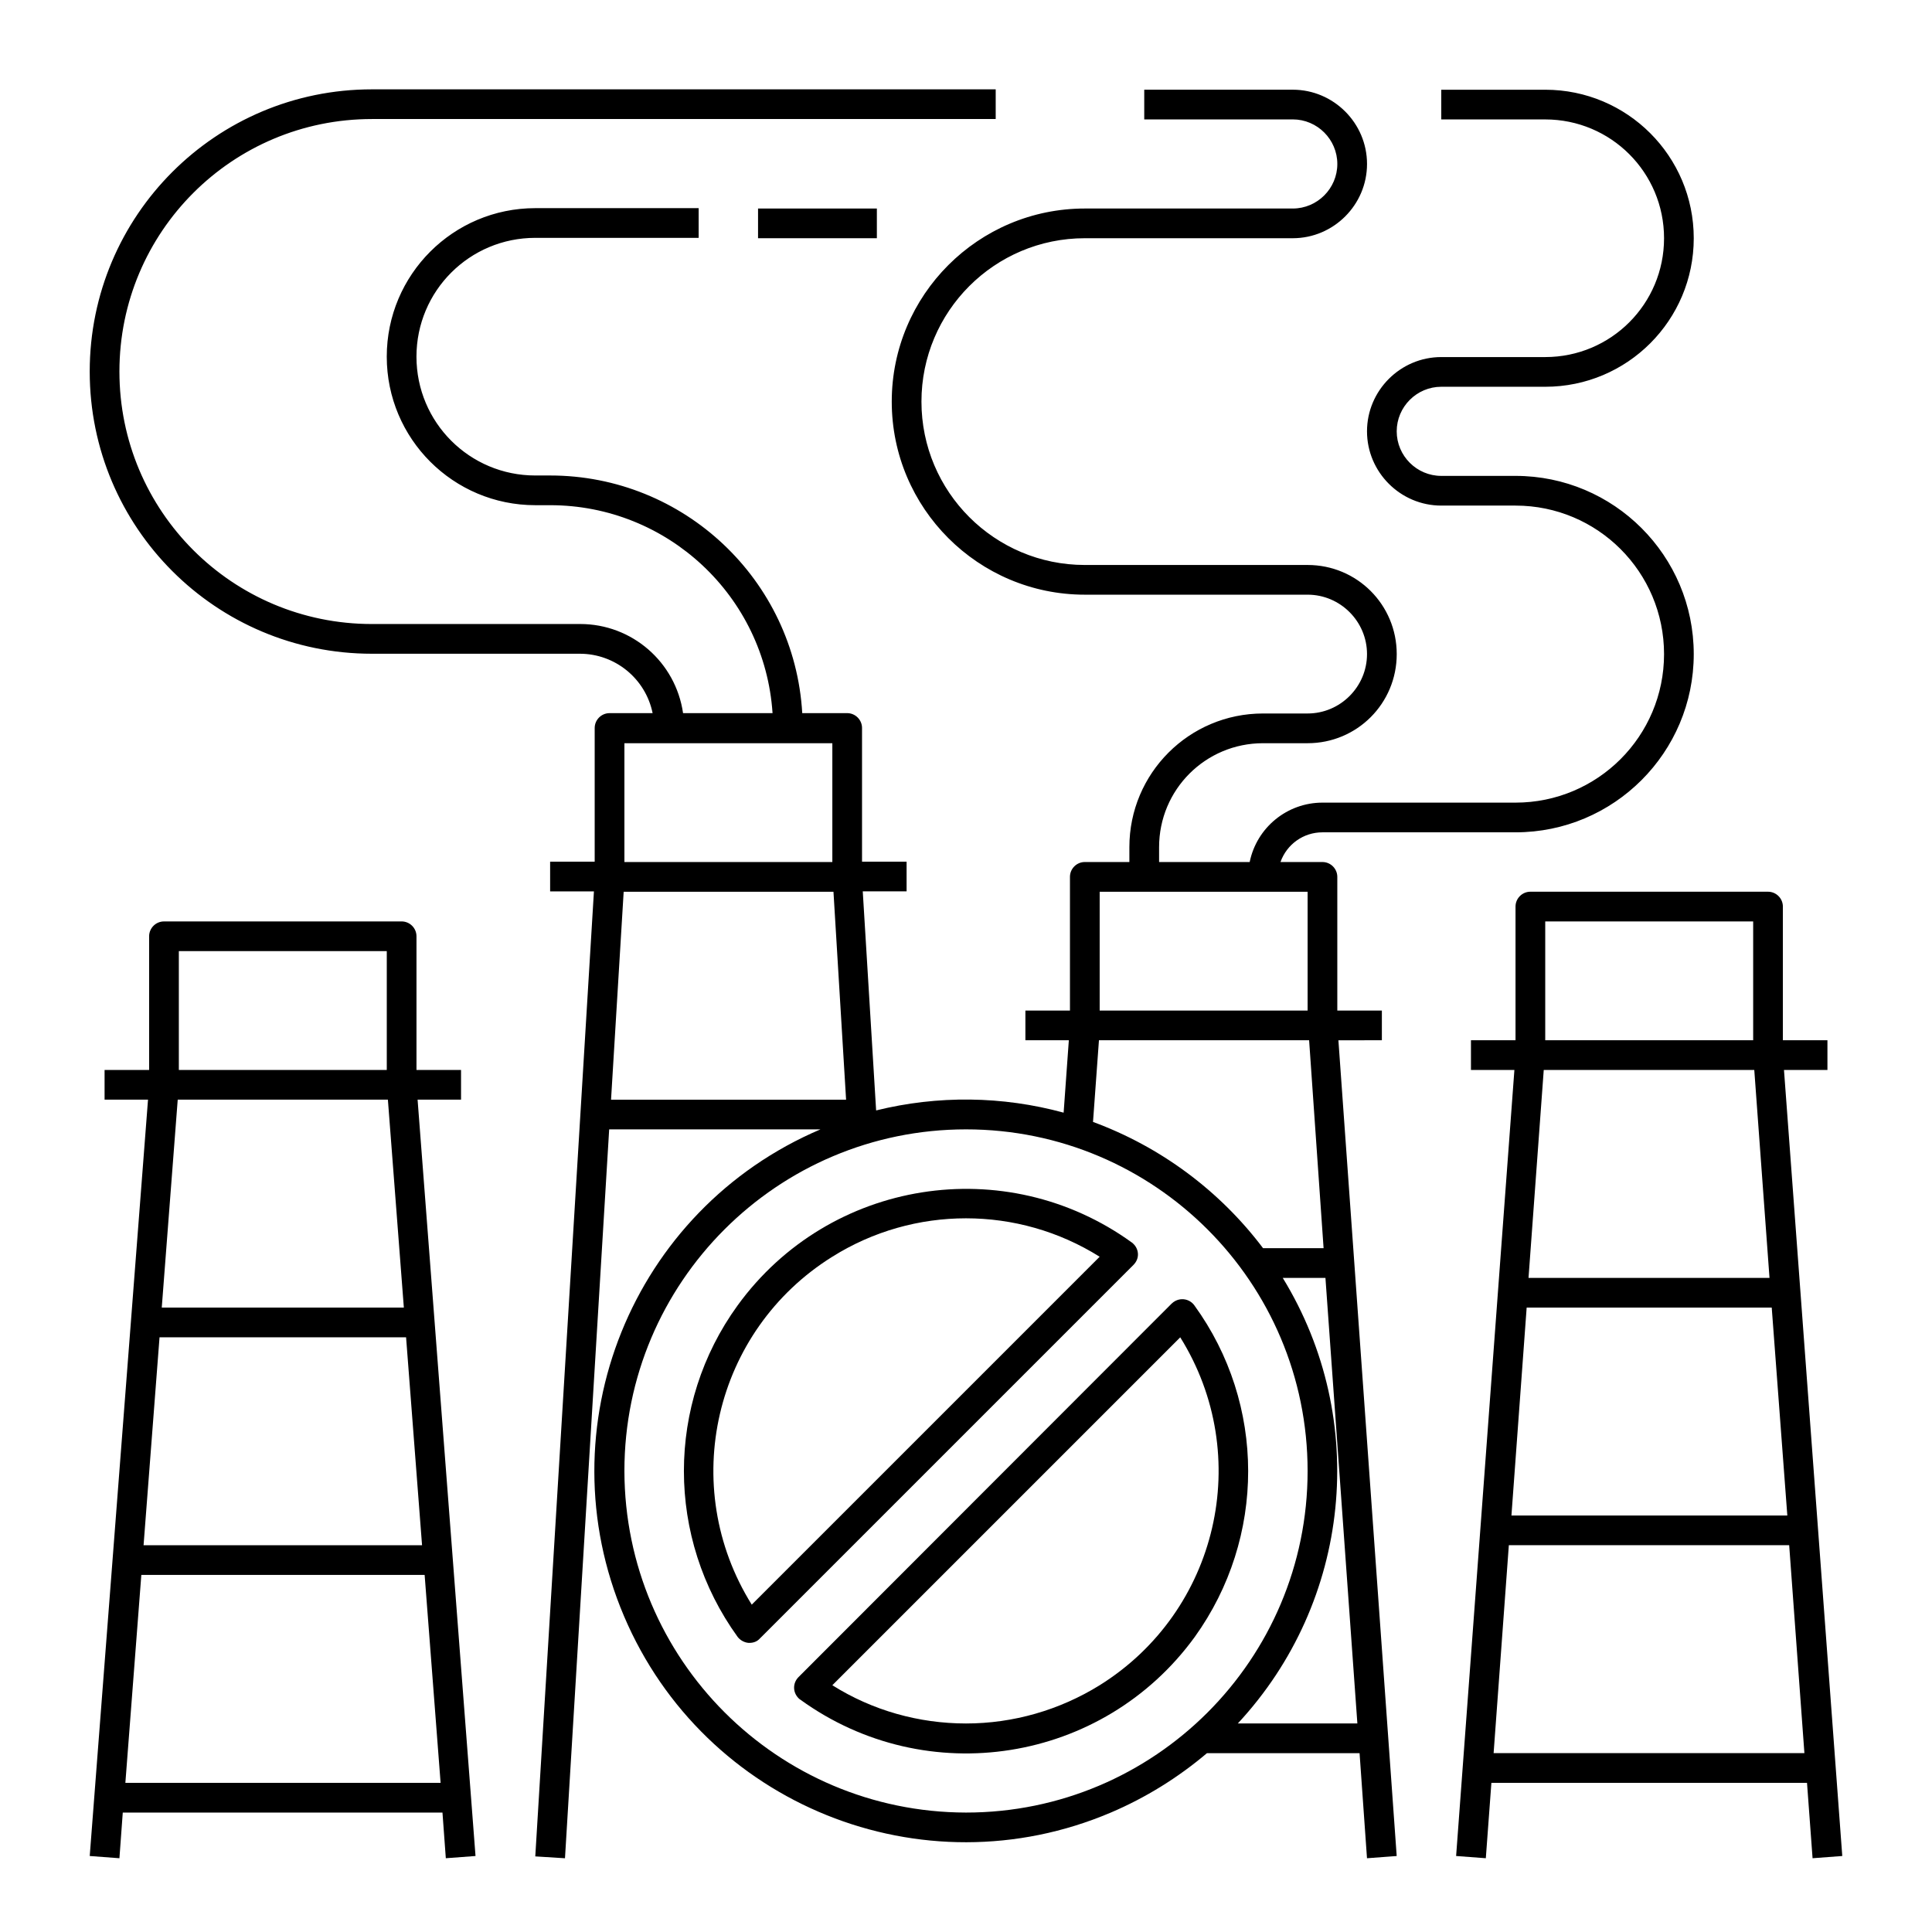
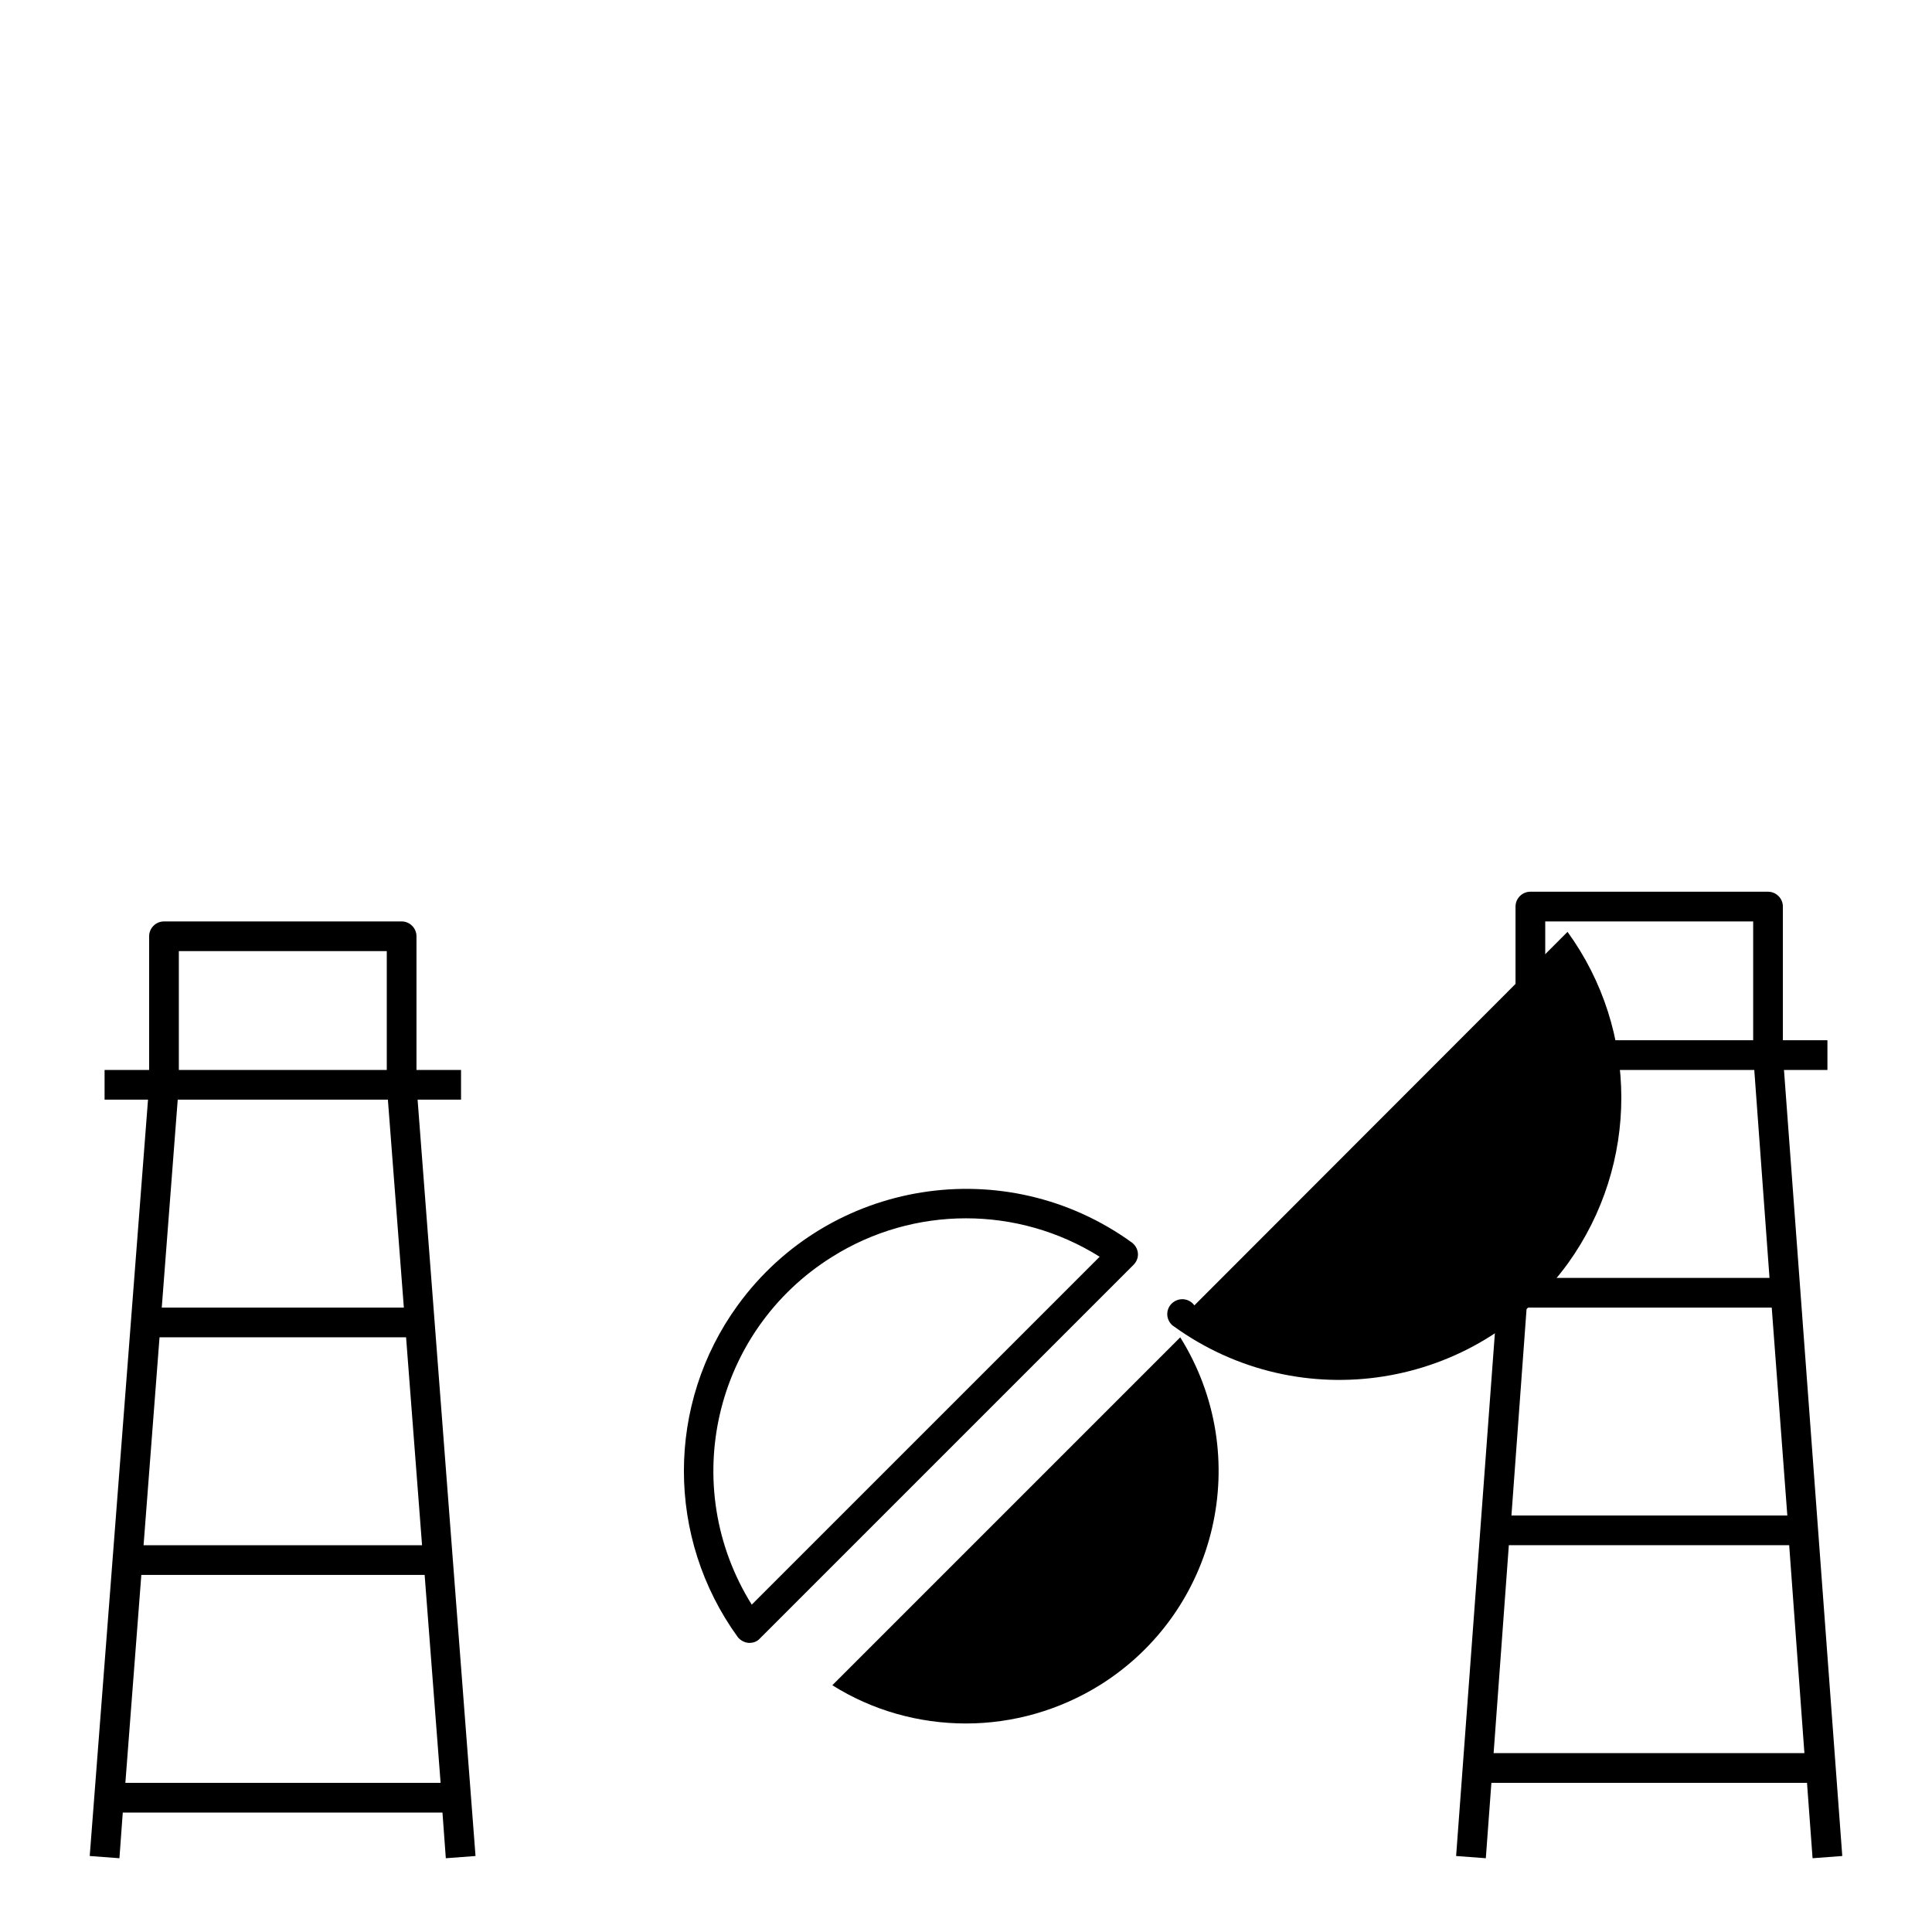
<svg xmlns="http://www.w3.org/2000/svg" fill="#000000" width="800px" height="800px" version="1.1" viewBox="144 144 512 512">
  <g>
-     <path d="m510.21 419.68v-7.871h-11.809v-35.426c0-2.164-1.77-3.938-3.938-3.938h-11.121c1.672-4.723 6.102-7.871 11.121-7.871h51.168c26.074 0 47.23-21.156 47.23-47.23s-21.156-47.23-47.23-47.23h-19.68c-6.496 0-11.809-5.312-11.809-11.809 0-6.496 5.312-11.809 11.809-11.809h27.551c21.746 0 39.359-17.613 39.359-39.359 0-21.746-17.613-39.359-39.359-39.359h-27.551v7.871h27.551c17.418 0 31.488 14.07 31.488 31.488s-14.07 31.488-31.488 31.488h-27.551c-10.824 0-19.68 8.855-19.68 19.68 0 10.824 8.855 19.68 19.68 19.68h19.68c21.746 0 39.359 17.613 39.359 39.359s-17.613 39.359-39.359 39.359h-51.168c-9.348 0-17.418 6.594-19.285 15.742h-24.008v-3.938c0-15.254 12.301-27.551 27.551-27.551h11.809c13.086 0 23.617-10.527 23.617-23.617 0-13.086-10.527-23.617-23.617-23.617h-59.039c-23.91 0-43.297-19.387-43.297-43.297 0-23.91 19.387-43.297 43.297-43.297h55.105c10.824 0 19.68-8.855 19.68-19.68s-8.855-19.68-19.68-19.68h-39.359v7.871h39.359c6.496 0 11.809 5.312 11.809 11.809 0 6.496-5.312 11.809-11.809 11.809h-55.105c-28.242 0-51.168 22.926-51.168 51.168 0 28.242 22.926 51.168 51.168 51.168h59.039c8.66 0 15.742 7.086 15.742 15.742 0 8.66-7.086 15.742-15.742 15.742h-11.809c-19.582 0-35.426 15.844-35.426 35.426v3.938h-11.809c-2.164 0-3.938 1.77-3.938 3.938v35.426h-11.809v7.871h11.512l-1.379 19.188c-16.234-4.43-33.359-4.625-49.691-0.59l-3.543-58.055h11.617v-7.871h-11.809v-35.426c0-2.164-1.77-3.938-3.938-3.938h-11.906c-2.066-35.324-31.391-62.977-66.812-62.977h-3.938c-17.418 0-31.488-14.07-31.488-31.488s14.07-31.488 31.488-31.488h43.297v-7.871h-43.297c-21.746 0-39.359 17.613-39.359 39.359 0 21.746 17.613 39.359 39.359 39.359h3.938c31.094 0 56.875 24.109 58.941 55.105h-23.715c-1.969-13.578-13.578-23.617-27.258-23.617l-55.199 0.004c-37 0-66.914-29.914-66.914-66.914s29.914-66.914 66.914-66.914h165.31v-7.871l-165.31 0.004c-41.328 0-74.785 33.457-74.785 74.785 0 41.328 33.457 74.785 74.785 74.785h55.105c9.348 0 17.418 6.594 19.285 15.742h-11.414c-2.164 0-3.938 1.77-3.938 3.938v35.426h-11.809v7.871h11.609l-15.543 255.74 7.871 0.492 11.711-193.16h55.988c-49.988 21.254-73.309 79.016-52.055 129s79.016 73.309 129 52.055c9.25-3.938 17.809-9.25 25.484-15.742l40.445-0.004 1.969 27.848 7.871-0.59-15.449-216.18zm-74.785-39.359h55.105v31.488h-55.105zm-125.95-39.363h55.105v31.488h-55.105zm-0.195 39.363h55.598l3.344 55.105h-62.289zm0.195 153.5c0-49.988 40.539-90.527 90.527-90.527 49.988 0 90.527 40.539 90.527 90.527s-40.539 90.527-90.527 90.527c-49.984-0.098-90.426-40.543-90.527-90.527zm162.56 66.91c30.012-32.273 34.934-80.492 11.906-118.08h11.316l8.461 118.08zm22.73-125.95h-16.039c-11.512-15.254-27.16-26.863-45.066-33.457l1.574-21.648h55.695z" />
    <path d="m266.18 435.42v-7.871h-11.809v-35.426c0-2.164-1.77-3.938-3.938-3.938l-62.977 0.004c-2.164 0-3.938 1.77-3.938 3.938v35.426l-11.805-0.004v7.871h11.512l-15.449 200.44 7.871 0.59 0.887-12.102h84.723l0.887 12.102 7.871-0.59-15.352-200.44zm-74.785-39.359h55.105v31.488h-55.105zm64.453 157.44h-73.801l4.231-55.105h65.336zm-78.625 62.977 4.231-55.105h75.078l4.231 55.105zm73.801-125.95h-64.156l4.231-55.105h55.695z" />
    <path d="m624.35 636.45 7.871-0.59-15.449-208.31h11.516v-7.871h-11.809v-35.426c0-2.164-1.77-3.938-3.938-3.938h-62.977c-2.164 0-3.938 1.77-3.938 3.938v35.426h-11.809v7.871h11.512l-15.445 208.31 7.871 0.59 1.477-19.977h83.641zm-6.691-90.82h-73.113l4.035-55.105h64.945zm-64.156-157.44h55.105v31.488h-55.105zm55.398 39.359 4.035 55.105h-63.863l4.035-55.105zm-69.078 181.05 4.035-55.105h74.293l4.035 55.105z" />
-     <path d="m344.89 199.26h31.488v7.871h-31.488z" />
    <path d="m445.56 476.16c-0.098-1.18-0.688-2.164-1.574-2.856-33.457-24.207-80.195-16.828-104.5 16.629-18.992 26.176-18.992 61.598 0 87.871 0.688 0.887 1.77 1.477 2.856 1.574h0.297c1.082 0 2.066-0.395 2.754-1.18l98.992-98.992c0.781-0.785 1.273-1.867 1.176-3.047zm-102.34 93.086c-19.582-31.391-10.035-72.621 21.352-92.199 21.648-13.578 49.199-13.578 70.848 0z" />
-     <path d="m460.52 489.94c-1.277-1.77-3.738-2.164-5.512-0.887-0.195 0.098-0.297 0.297-0.492 0.395l-98.891 98.988c-1.574 1.574-1.574 4.035 0 5.609 0.098 0.098 0.297 0.297 0.492 0.395 33.457 24.207 80.195 16.828 104.5-16.629 18.895-26.273 18.895-61.699-0.098-87.871zm-60.516 110.8c-12.496 0-24.797-3.445-35.426-10.137l92.199-92.199c19.582 31.391 10.035 72.621-21.352 92.199-10.625 6.594-22.926 10.137-35.422 10.137z" />
+     <path d="m460.52 489.94c-1.277-1.77-3.738-2.164-5.512-0.887-0.195 0.098-0.297 0.297-0.492 0.395c-1.574 1.574-1.574 4.035 0 5.609 0.098 0.098 0.297 0.297 0.492 0.395 33.457 24.207 80.195 16.828 104.5-16.629 18.895-26.273 18.895-61.699-0.098-87.871zm-60.516 110.8c-12.496 0-24.797-3.445-35.426-10.137l92.199-92.199c19.582 31.391 10.035 72.621-21.352 92.199-10.625 6.594-22.926 10.137-35.422 10.137z" />
  </g>
</svg>